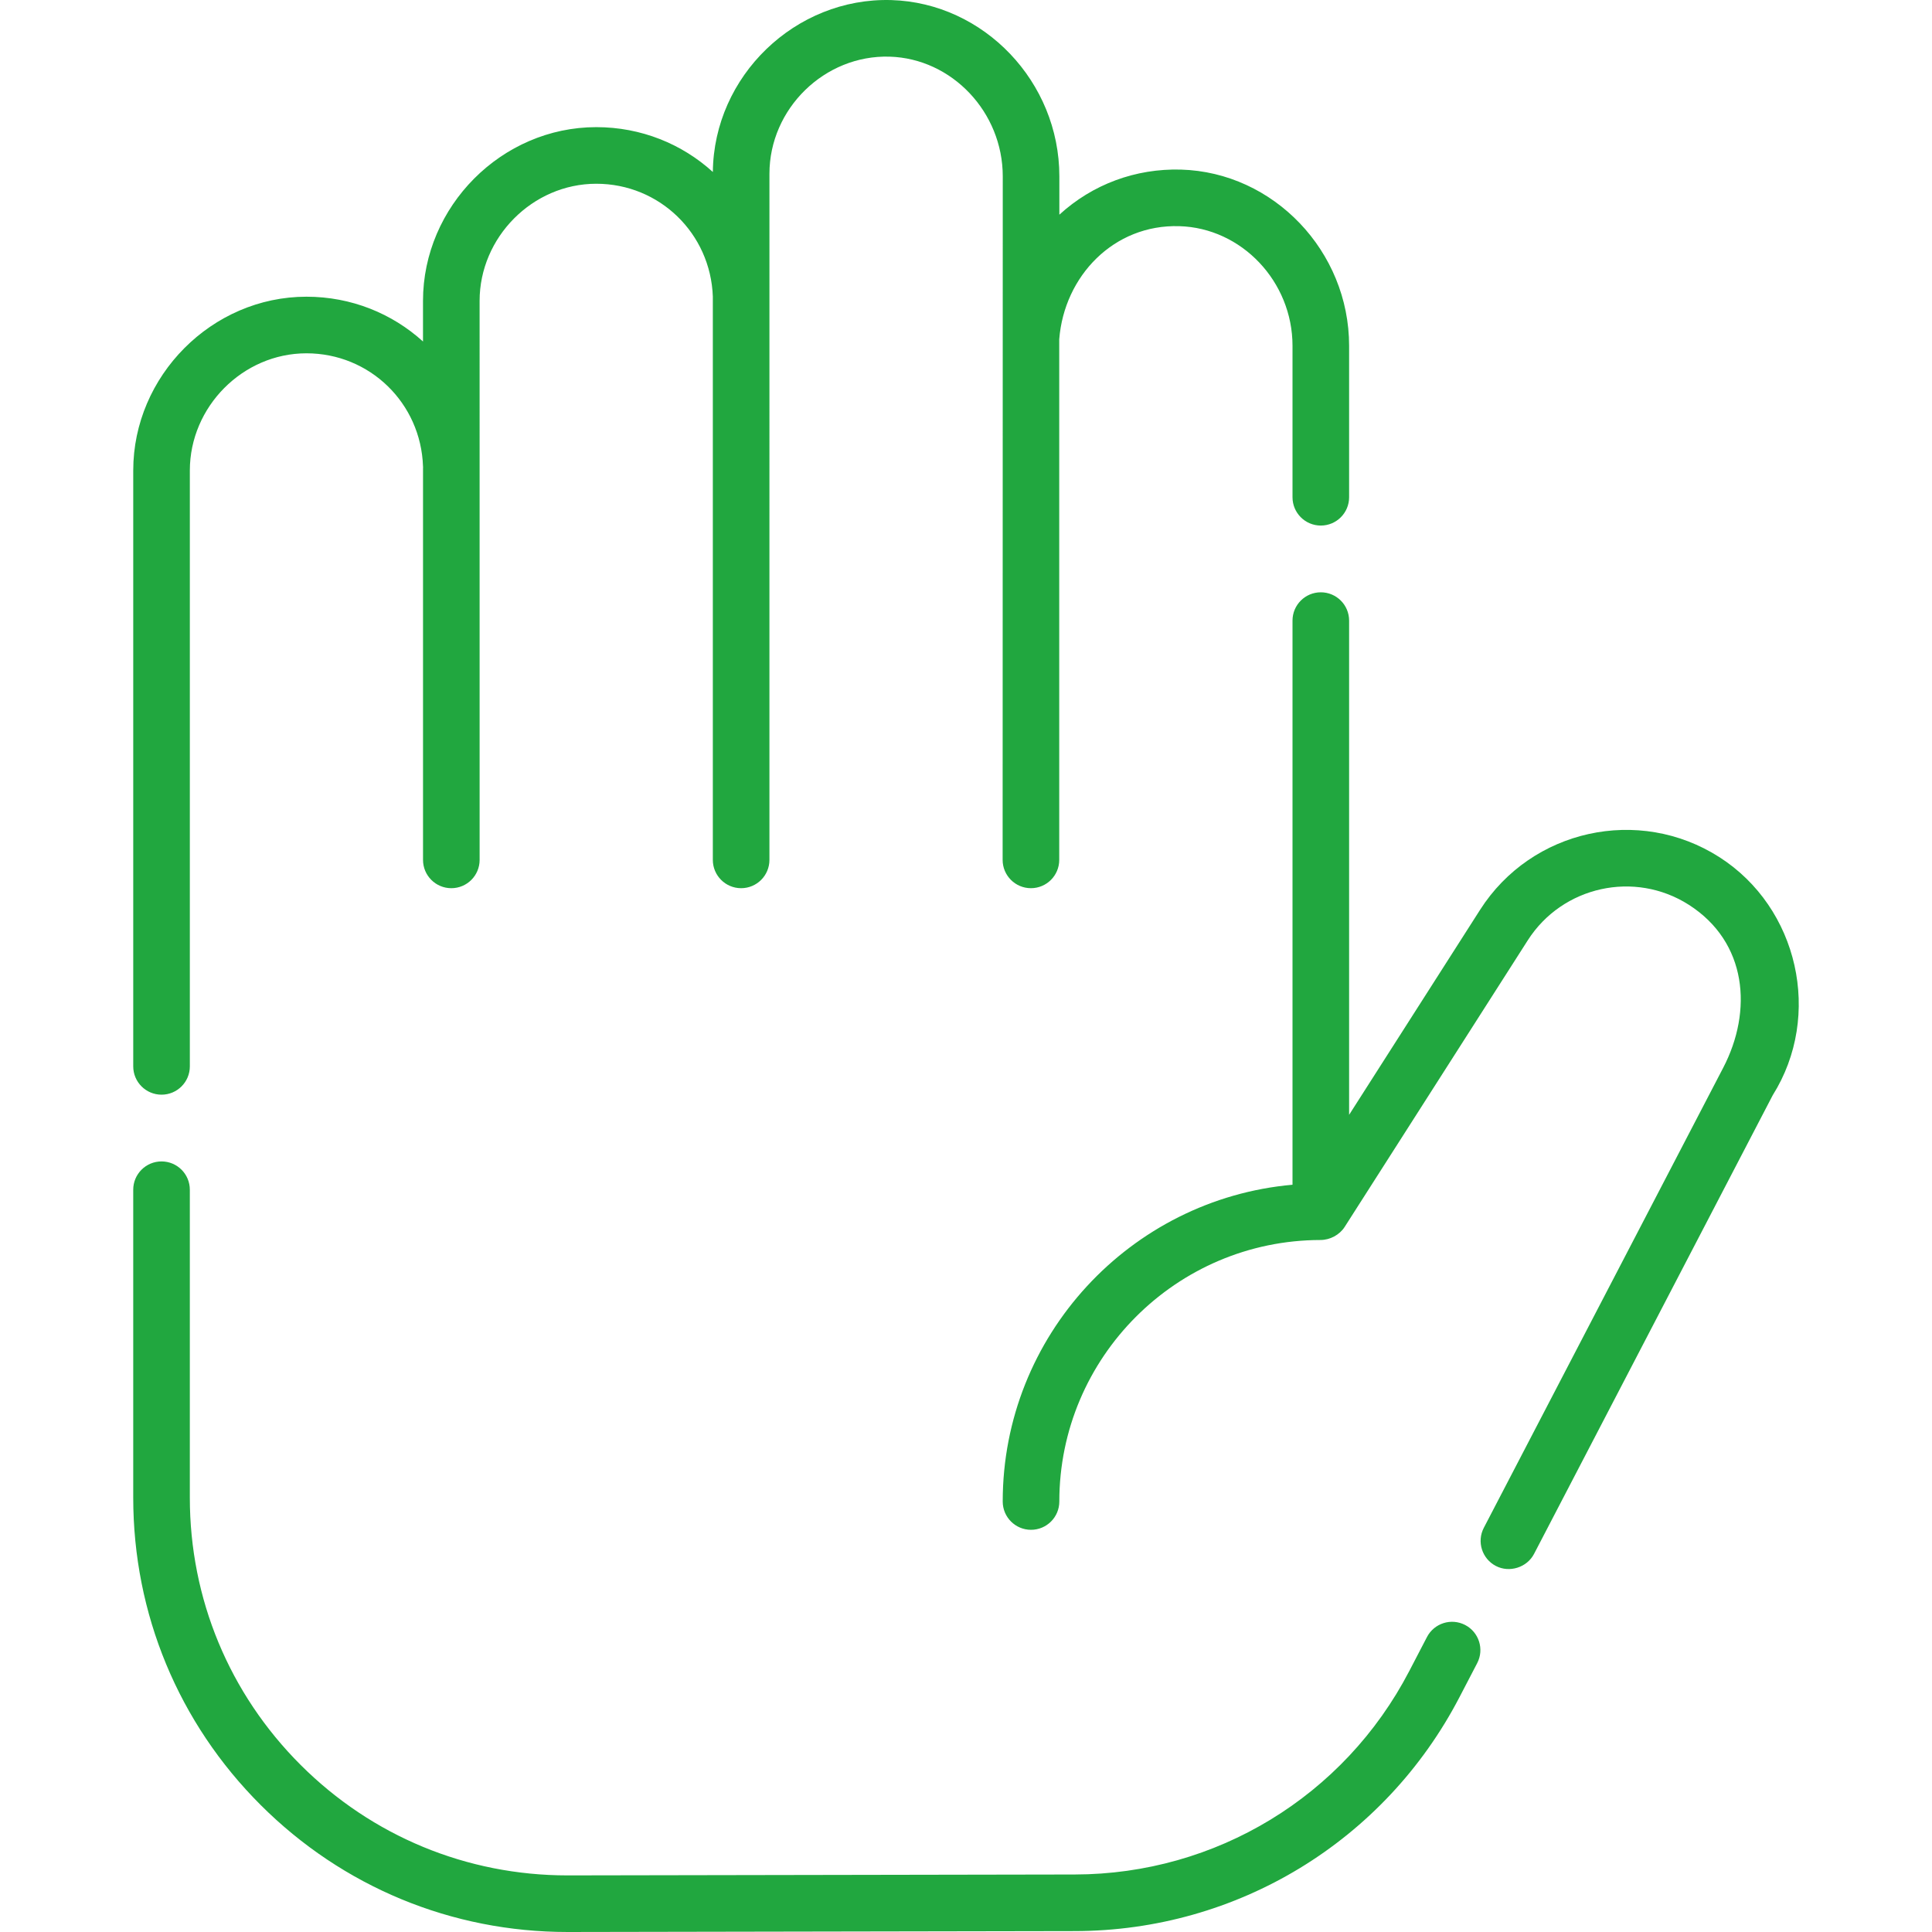
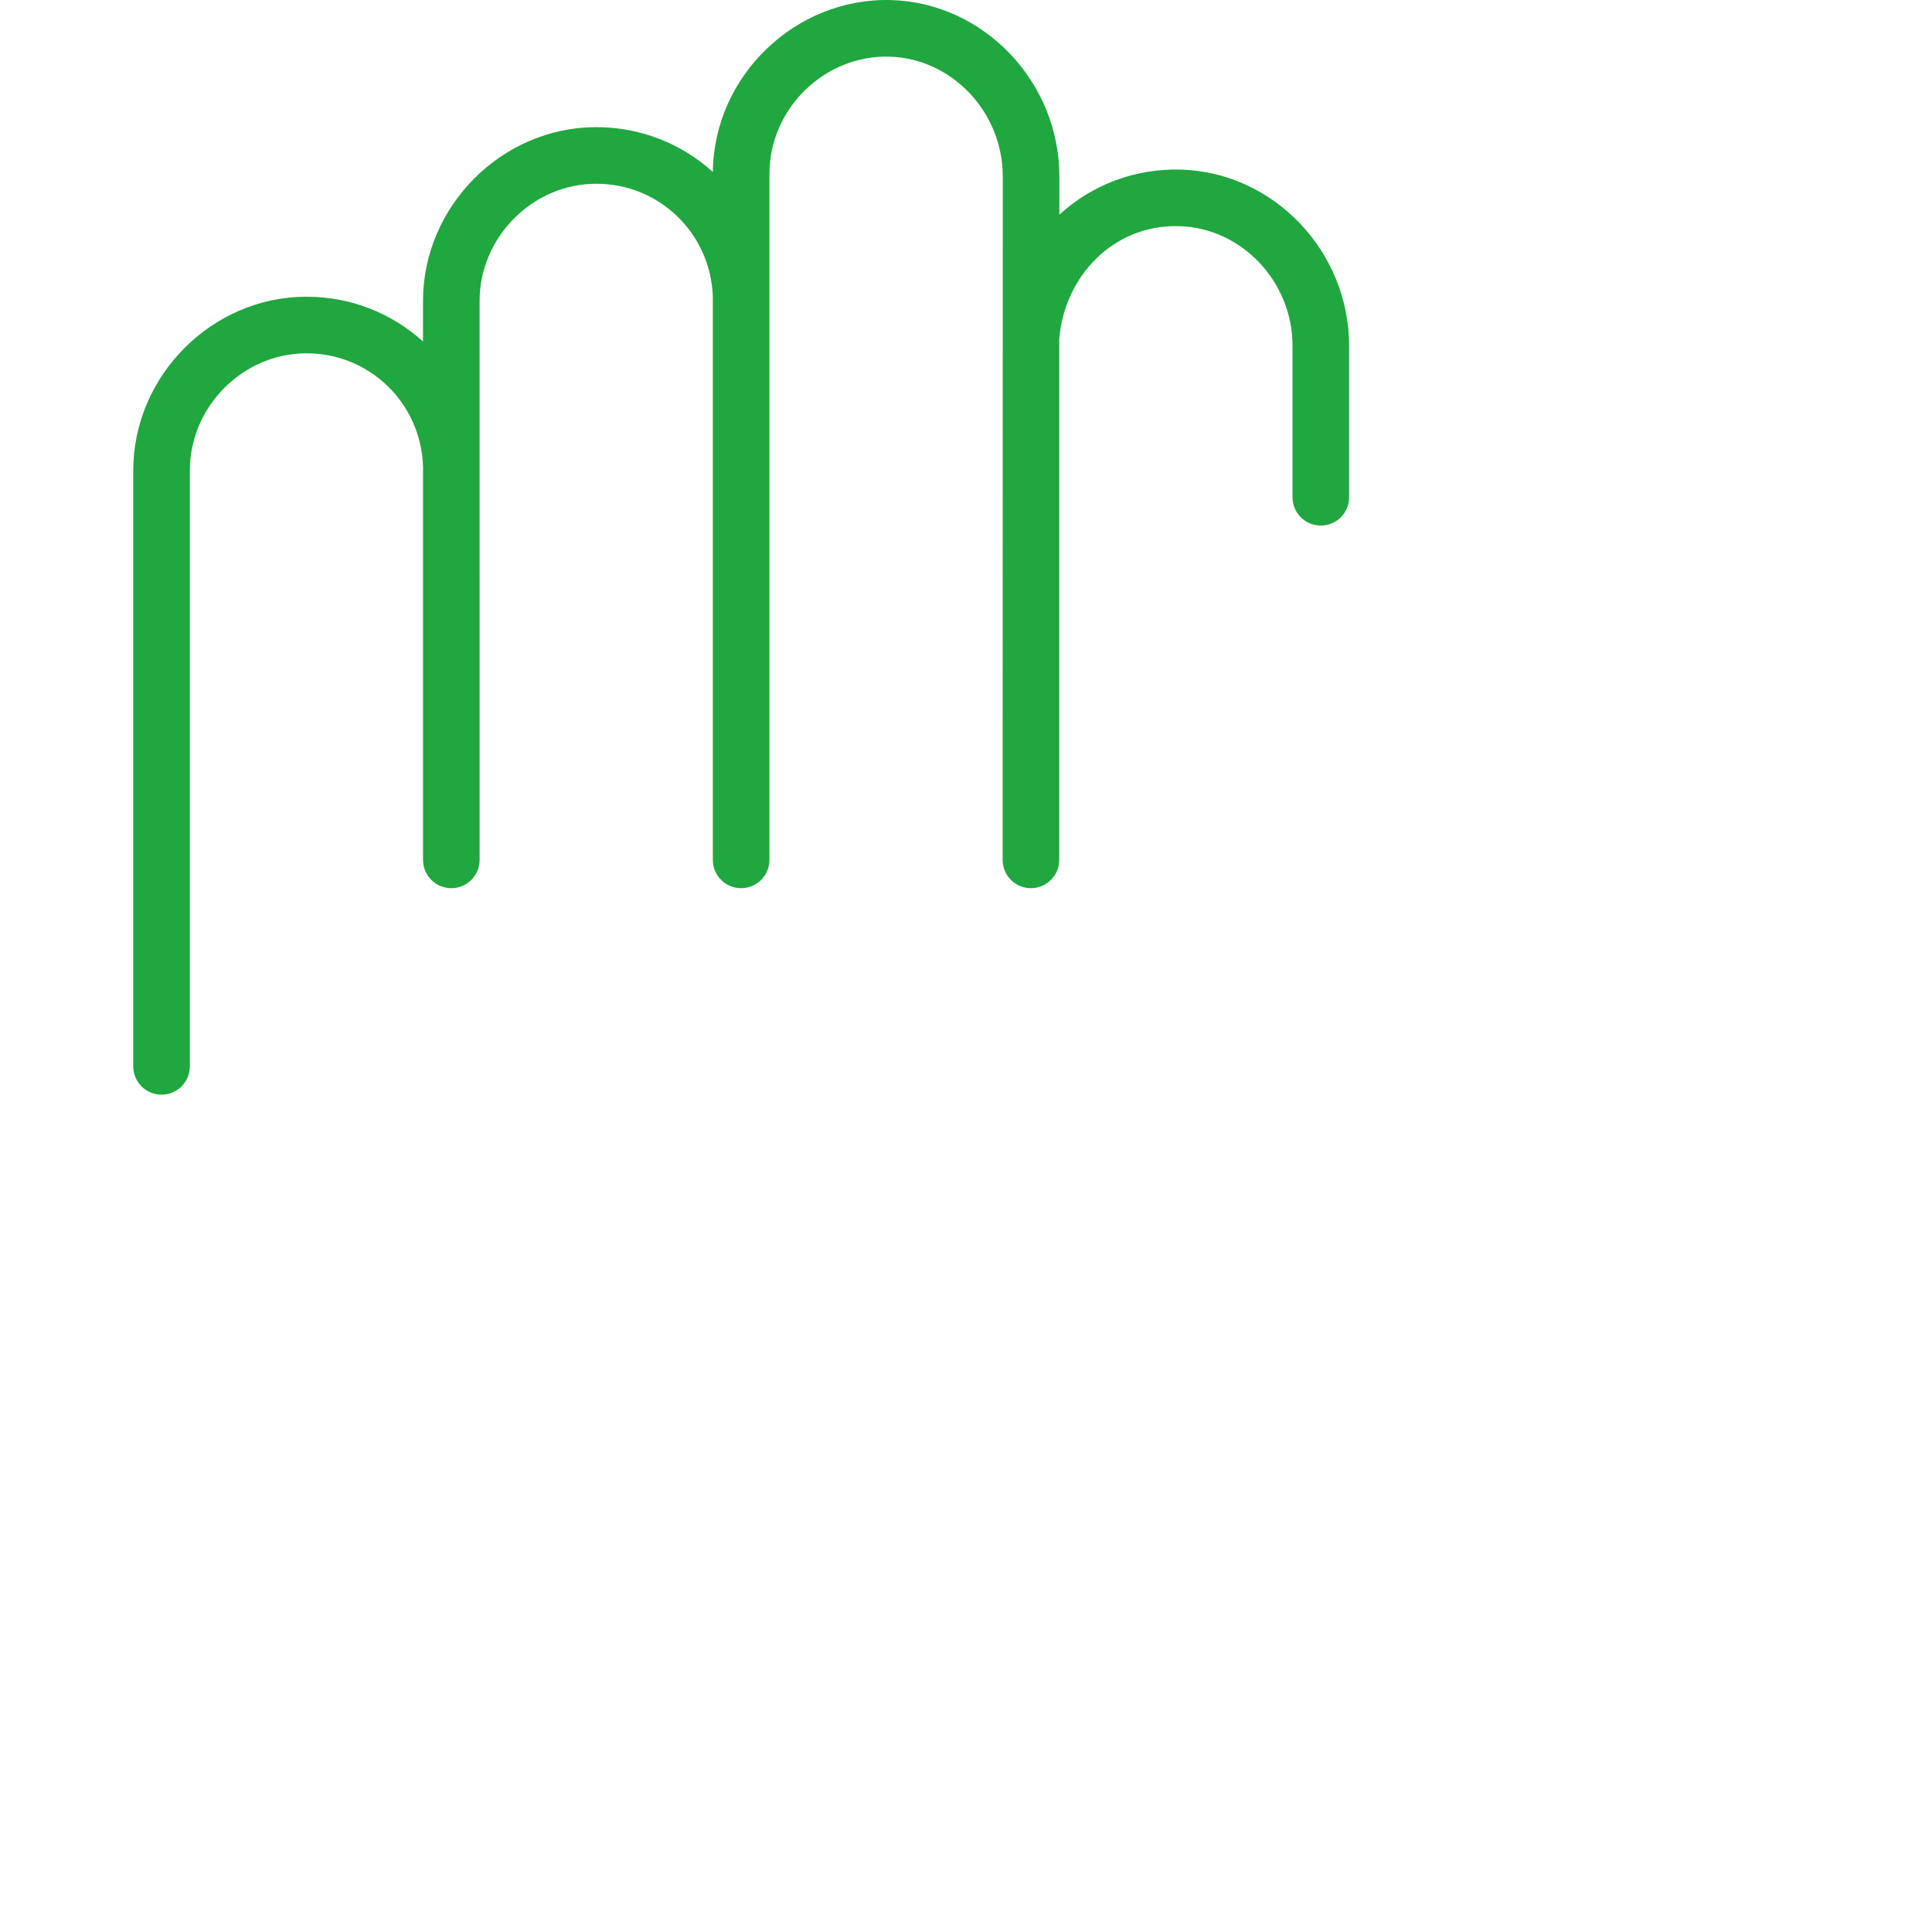
<svg xmlns="http://www.w3.org/2000/svg" version="1.1" width="512" height="512" x="0" y="0" viewBox="0 0 511.998 511.998" style="enable-background:new 0 0 512 512" xml:space="preserve" class="">
  <g>
    <g>
-       <path d="m455.636 227.14c-21.326-13.631-49.767-7.364-63.398 13.968l-34.711 54.331v-130.973c0-4.143-3.357-7.5-7.5-7.5s-7.5 3.357-7.5 7.5v149.5c-42.969 3.816-76.797 40.022-76.797 83.948 0 4.143 3.357 7.5 7.5 7.5s7.5-3.357 7.5-7.5c0-38.155 31.041-69.244 69.195-69.302 2.519 0 5.062-1.336 6.422-3.465l48.53-75.962c9.178-14.36 28.325-18.579 42.678-9.407 15.479 9.9 16.99 28.106 9.074 43.258l-63.403 121.844c-1.912 3.674-.483 8.203 3.191 10.115 3.592 1.869 8.237.417 10.115-3.191l63.257-121.563c13.257-21.112 6.804-49.699-14.153-63.101z" fill="#21a73f" data-original="#000000" />
      <path d="m265.707 227.878c0 4.143 3.357 7.5 7.5 7.5s7.5-3.357 7.5-7.5v-137.971c1.321-16.732 14.45-30.495 31.814-29.97 16.545.468 30.006 14.692 30.006 31.708v40.133c0 4.143 3.357 7.5 7.5 7.5s7.5-3.357 7.5-7.5v-40.133c0-25.057-19.999-46.007-44.583-46.702-12.019-.323-23.398 3.892-32.205 11.95v-10.162c0-25.024-19.98-45.979-44.537-46.713-25.435-.726-47.041 20.142-47.293 45.558-8.146-7.405-18.976-11.883-30.891-11.883-25.079 0-45.921 21.006-45.921 46.05v10.759c-8.145-7.398-18.975-11.873-30.89-11.873-25.081 0-45.899 21.011-45.899 46.05v157.919c0 4.143 3.357 7.5 7.5 7.5s7.5-3.357 7.5-7.5v-157.919c0-16.846 14.005-31.05 30.899-31.05 16.765 0 30.335 13.168 30.894 29.979.002.061.012.119.015.18-.003.085-.013.169-.013.256v103.835c0 4.143 3.358 7.5 7.5 7.5 4.143 0 7.5-3.357 7.5-7.5l-.006-148.135c0-16.852 14.028-31.05 30.921-31.05 16.74 0 30.299 13.145 30.89 29.934 0 .021-.003.04-.003.061v149.189c0 4.143 3.357 7.5 7.5 7.5s7.5-3.357 7.5-7.5l.002-181.834c0-17.222 14.593-31.541 31.846-31.031 16.534.493 29.986 14.723 29.986 31.719z" fill="#21a73f" data-original="#000000" />
-       <path d="m388.277 430.637c-3.67-1.909-8.202-.484-10.115 3.191l-4.703 9.037c-17.264 33.176-51.22 53.826-88.619 53.893l-134.252.239c-.062 0-.12 0-.183 0-26.702 0-51.812-10.387-70.715-29.257-18.947-18.913-29.382-44.073-29.382-70.845v-81.607c0-4.143-3.357-7.5-7.5-7.5s-7.5 3.357-7.5 7.5v81.607c0 30.783 11.998 59.713 33.784 81.461 21.737 21.699 50.606 33.641 81.313 33.641h.21l134.252-.239c43.003-.076 82.048-23.821 101.898-61.969l4.703-9.037c1.913-3.673.484-8.202-3.191-10.115z" fill="#21a73f" data-original="#000000" />
    </g>
  </g>
</svg>